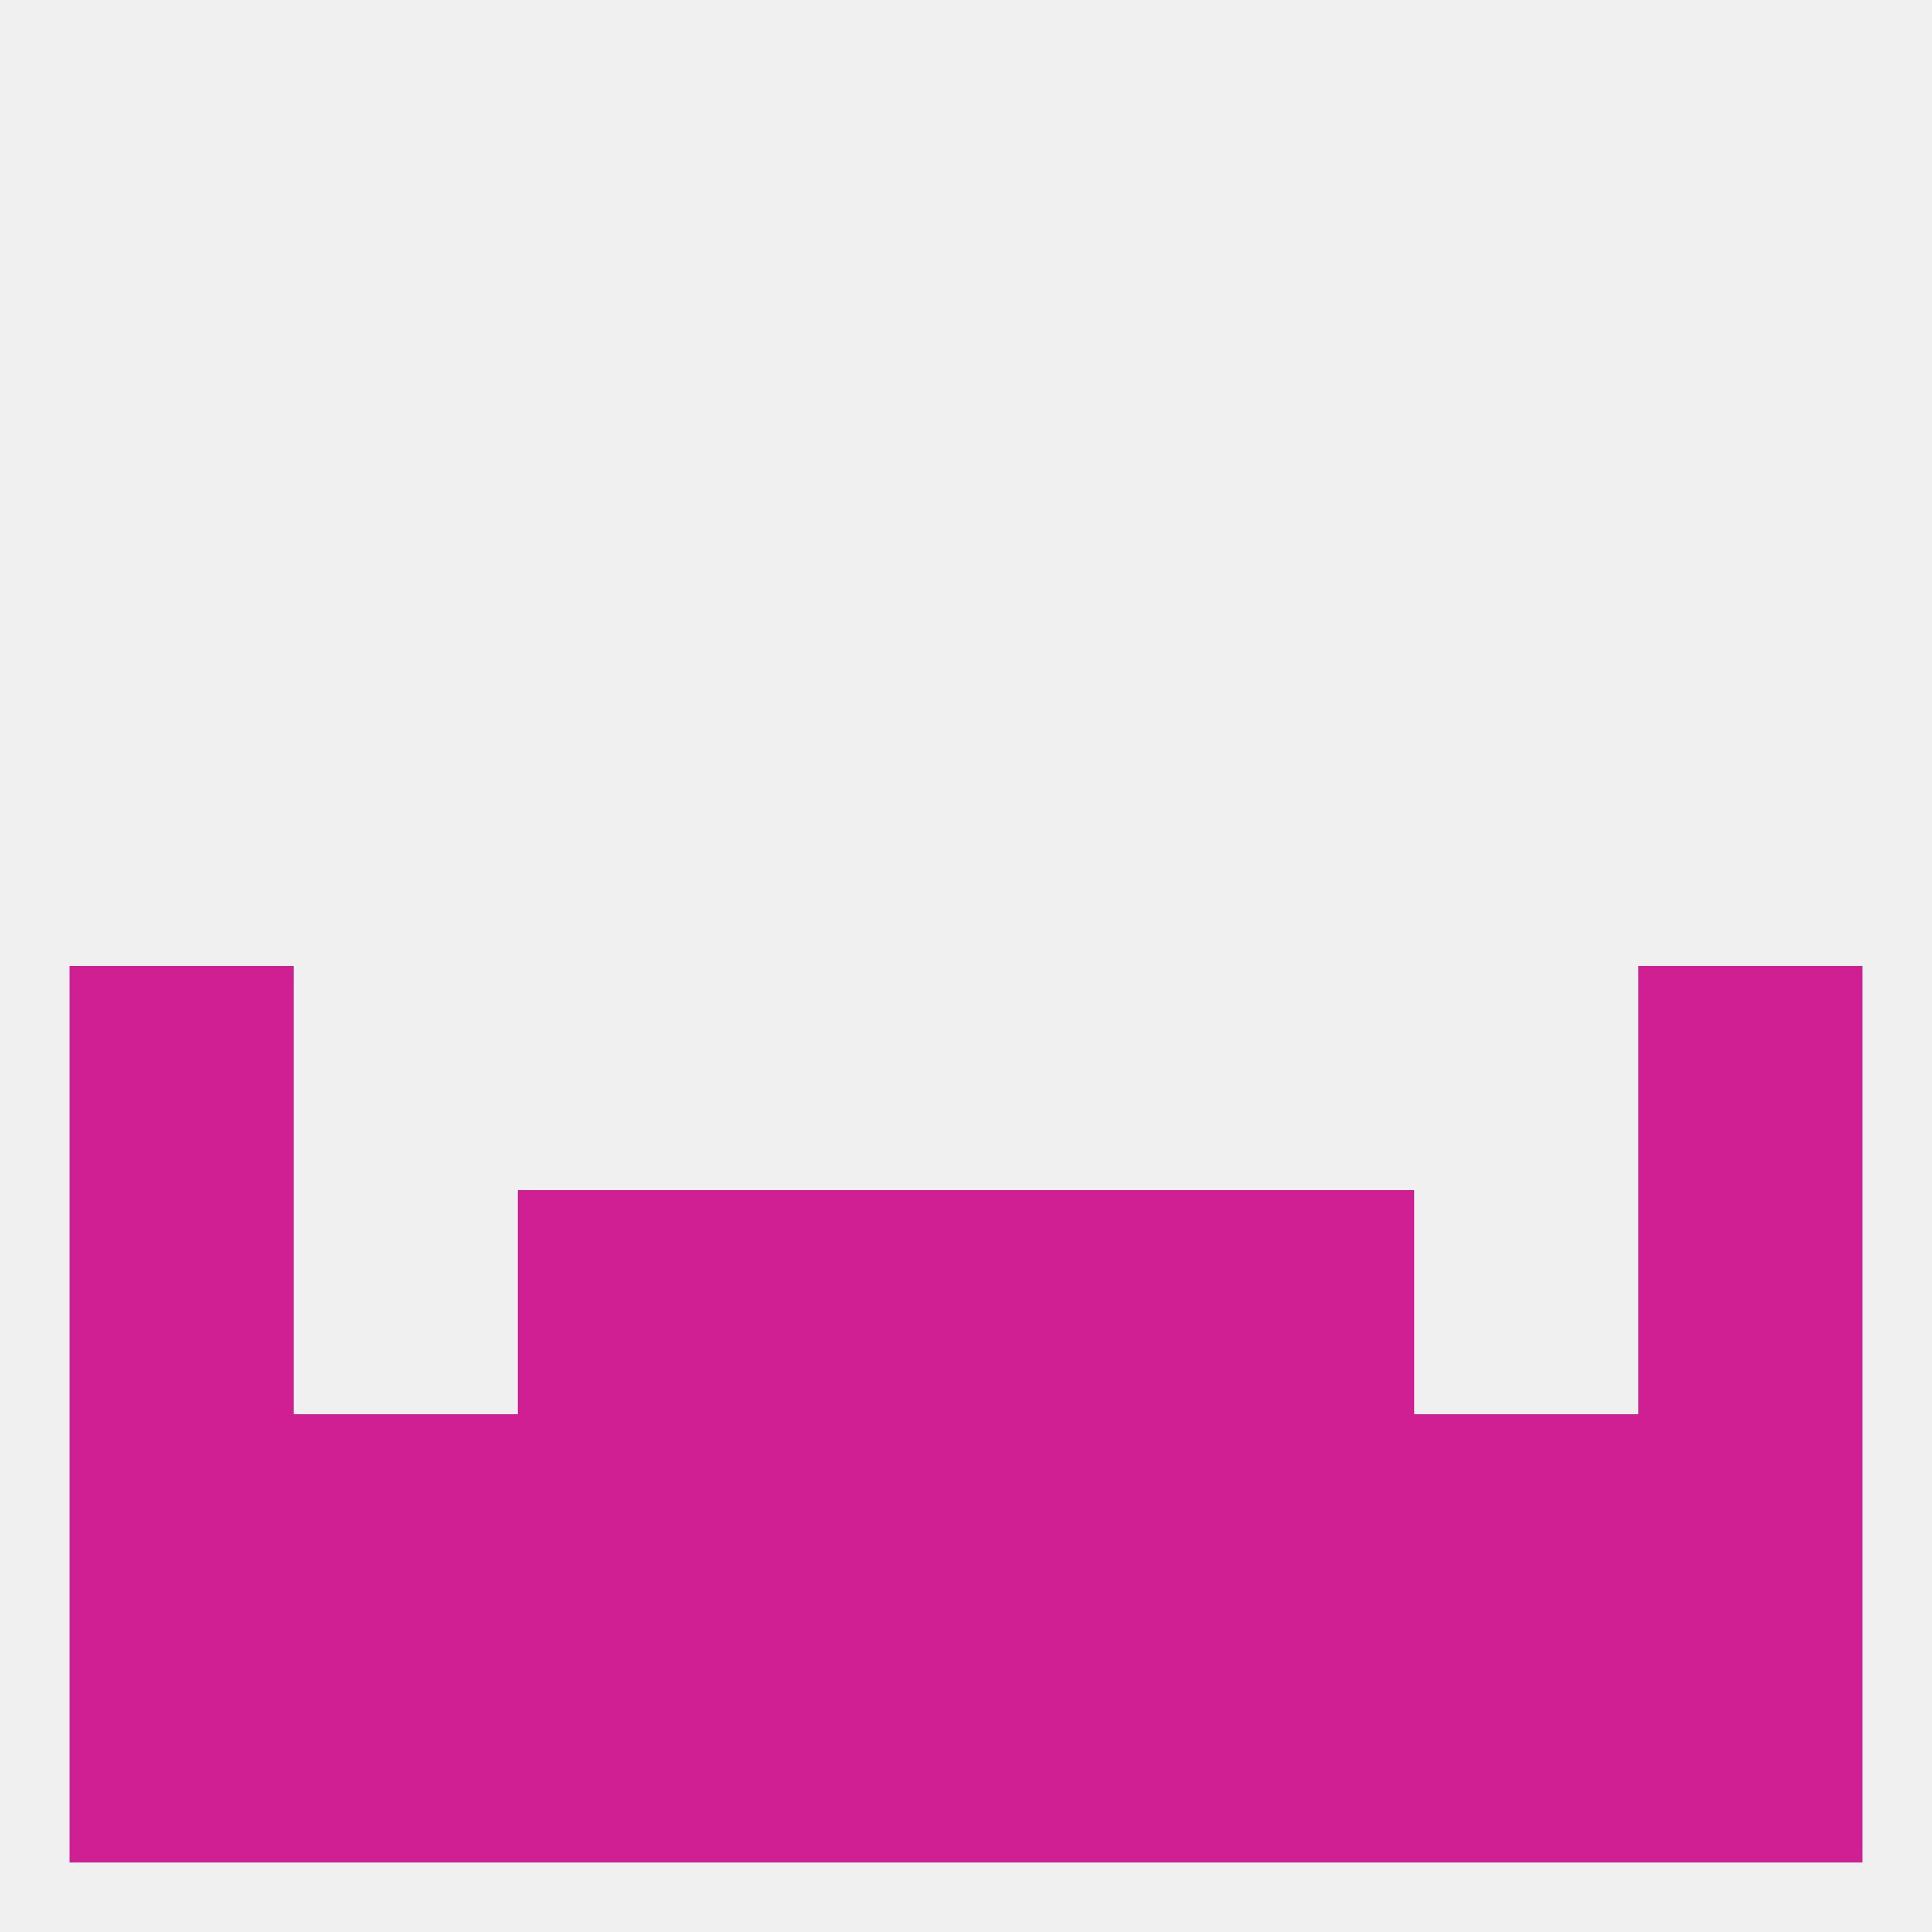
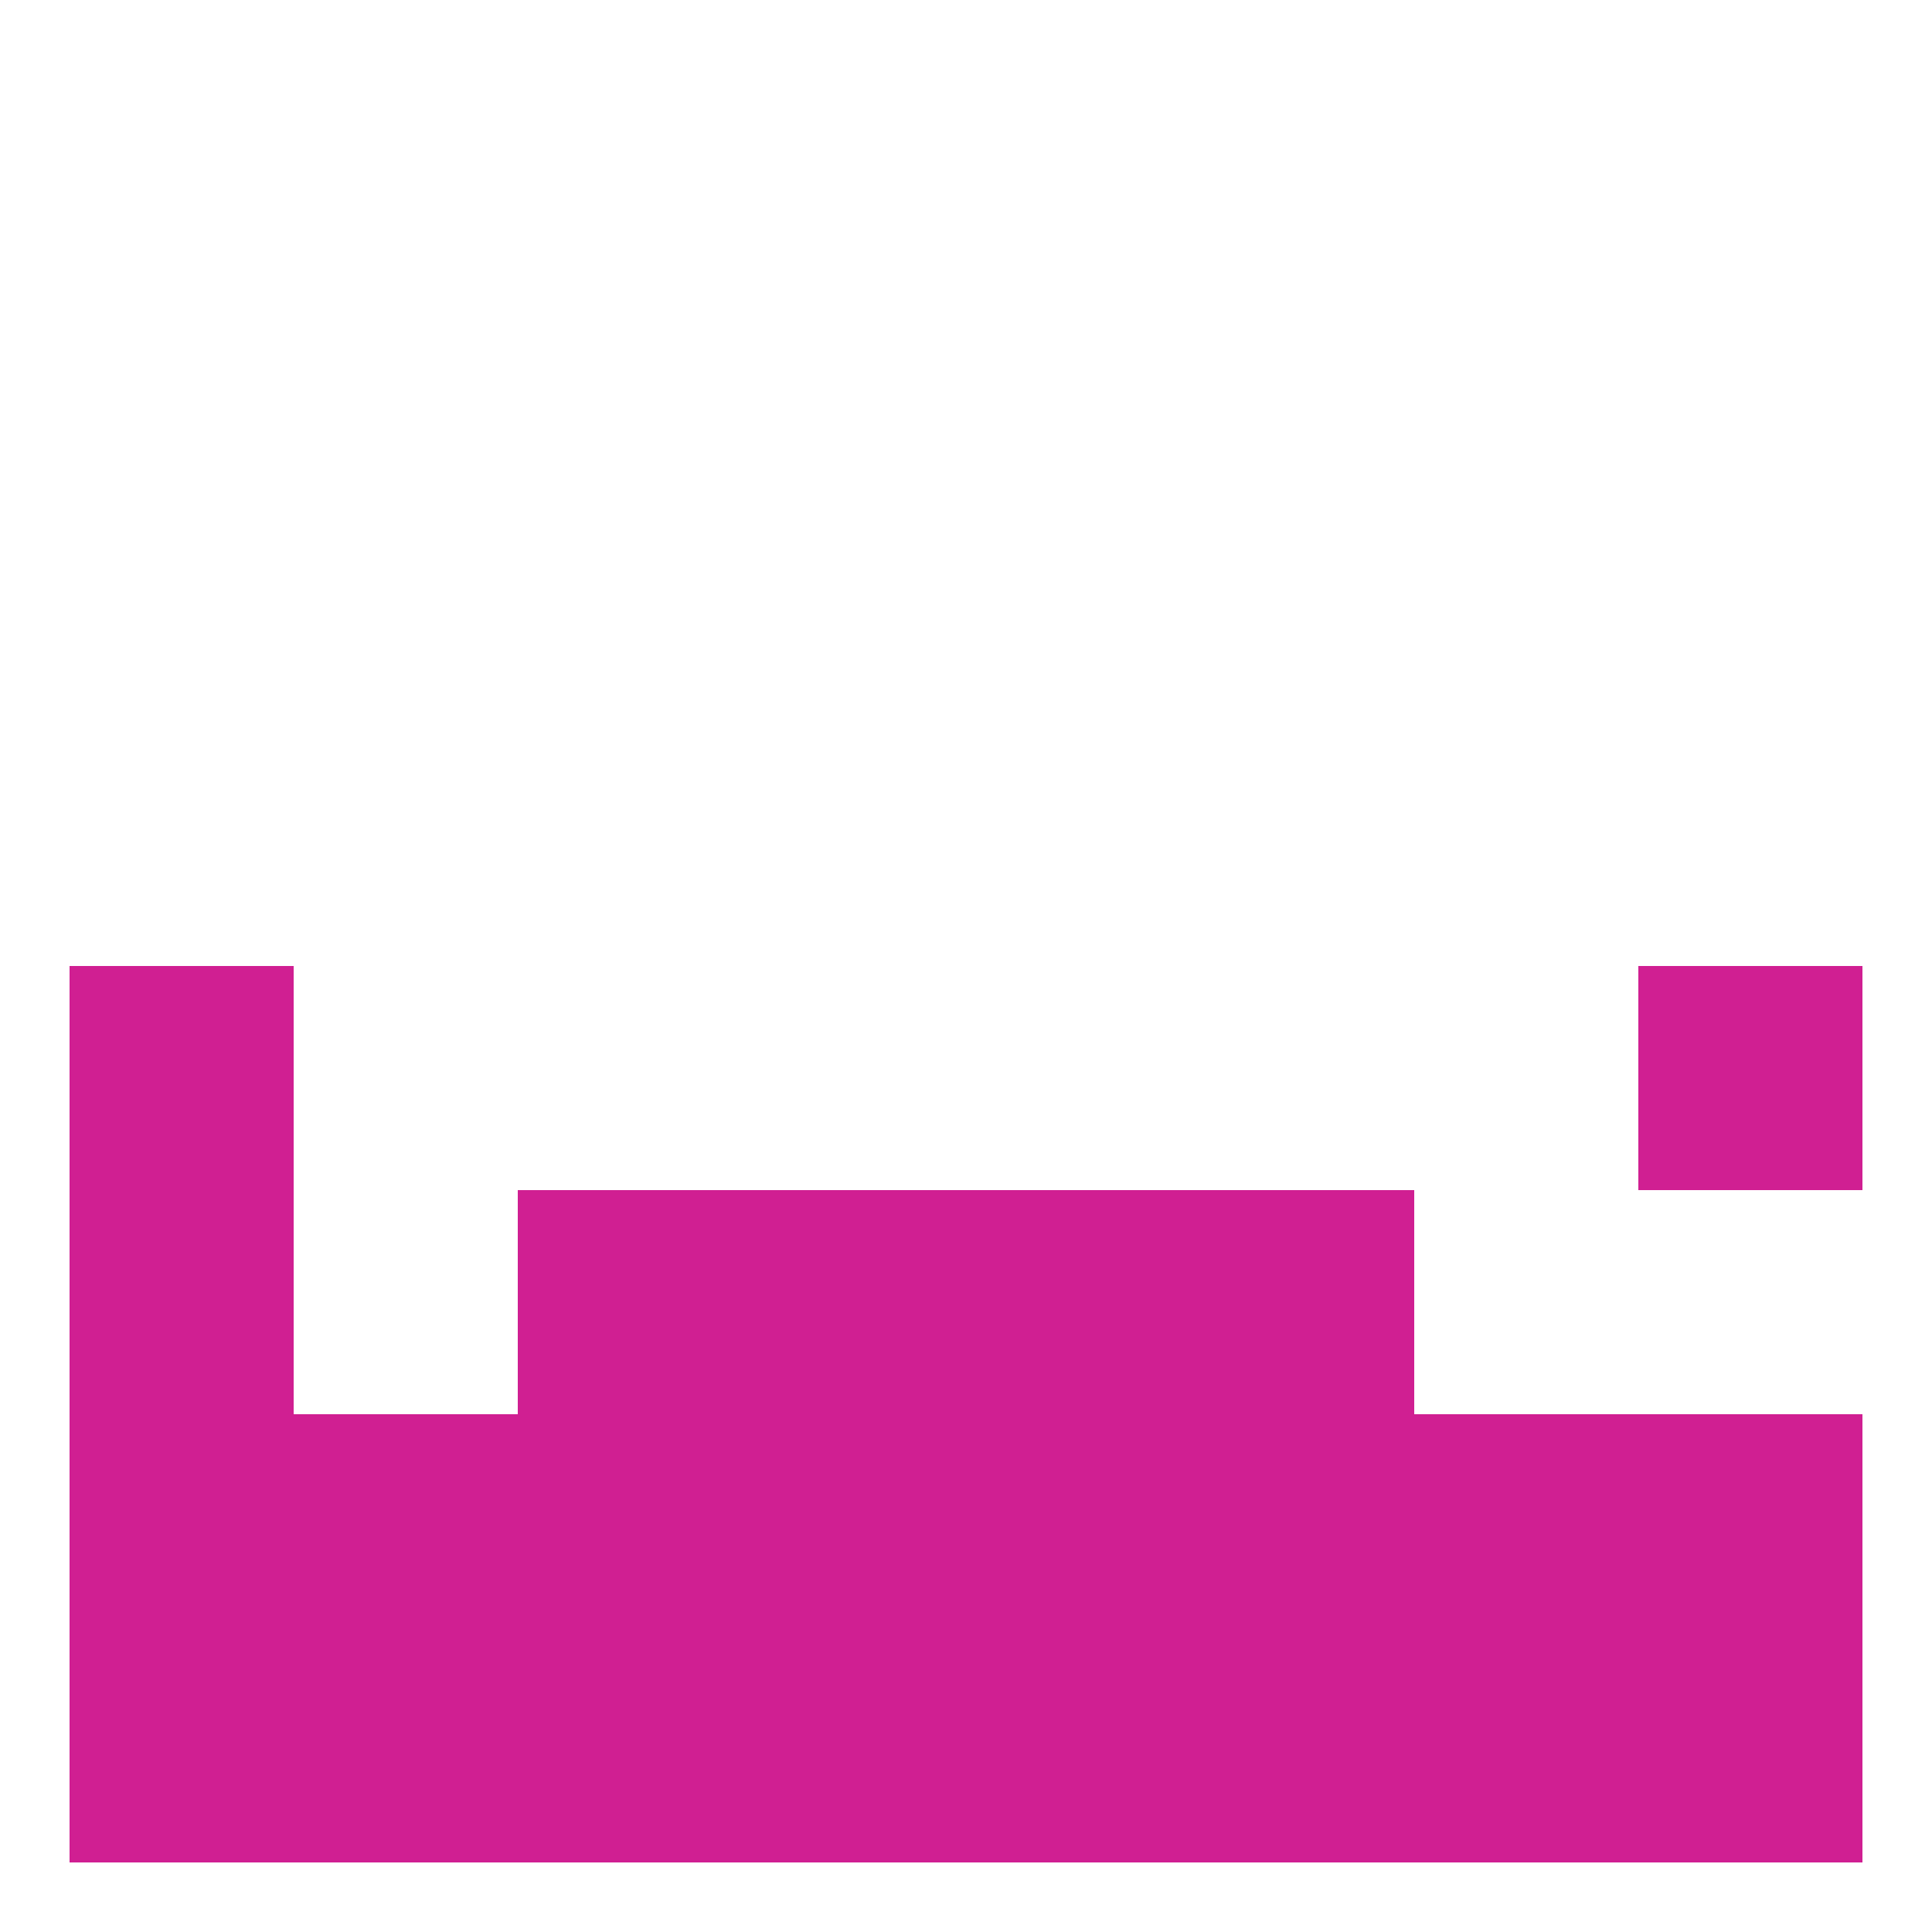
<svg xmlns="http://www.w3.org/2000/svg" version="1.1" baseprofile="full" width="250" height="250" viewBox="0 0 250 250">
-   <rect width="100%" height="100%" fill="rgba(240,240,240,255)" />
  <rect x="183" y="212" width="29" height="29" fill="rgba(208,31,146,255)" />
  <rect x="212" y="212" width="29" height="29" fill="rgba(208,31,146,255)" />
  <rect x="96" y="212" width="29" height="29" fill="rgba(208,31,146,255)" />
  <rect x="67" y="212" width="29" height="29" fill="rgba(208,31,146,255)" />
  <rect x="154" y="212" width="29" height="29" fill="rgba(208,31,146,255)" />
  <rect x="38" y="212" width="29" height="29" fill="rgba(208,31,146,255)" />
  <rect x="9" y="212" width="29" height="29" fill="rgba(208,31,146,255)" />
  <rect x="125" y="212" width="29" height="29" fill="rgba(208,31,146,255)" />
  <rect x="212" y="125" width="29" height="29" fill="rgba(208,31,146,255)" />
  <rect x="9" y="125" width="29" height="29" fill="rgba(208,31,146,255)" />
  <rect x="67" y="154" width="29" height="29" fill="rgba(208,31,146,255)" />
  <rect x="154" y="154" width="29" height="29" fill="rgba(208,31,146,255)" />
  <rect x="96" y="154" width="29" height="29" fill="rgba(208,31,146,255)" />
  <rect x="125" y="154" width="29" height="29" fill="rgba(208,31,146,255)" />
  <rect x="9" y="154" width="29" height="29" fill="rgba(208,31,146,255)" />
-   <rect x="212" y="154" width="29" height="29" fill="rgba(208,31,146,255)" />
  <rect x="9" y="183" width="29" height="29" fill="rgba(208,31,146,255)" />
  <rect x="183" y="183" width="29" height="29" fill="rgba(208,31,146,255)" />
  <rect x="154" y="183" width="29" height="29" fill="rgba(208,31,146,255)" />
  <rect x="96" y="183" width="29" height="29" fill="rgba(208,31,146,255)" />
  <rect x="212" y="183" width="29" height="29" fill="rgba(208,31,146,255)" />
  <rect x="38" y="183" width="29" height="29" fill="rgba(208,31,146,255)" />
  <rect x="67" y="183" width="29" height="29" fill="rgba(208,31,146,255)" />
  <rect x="125" y="183" width="29" height="29" fill="rgba(208,31,146,255)" />
</svg>